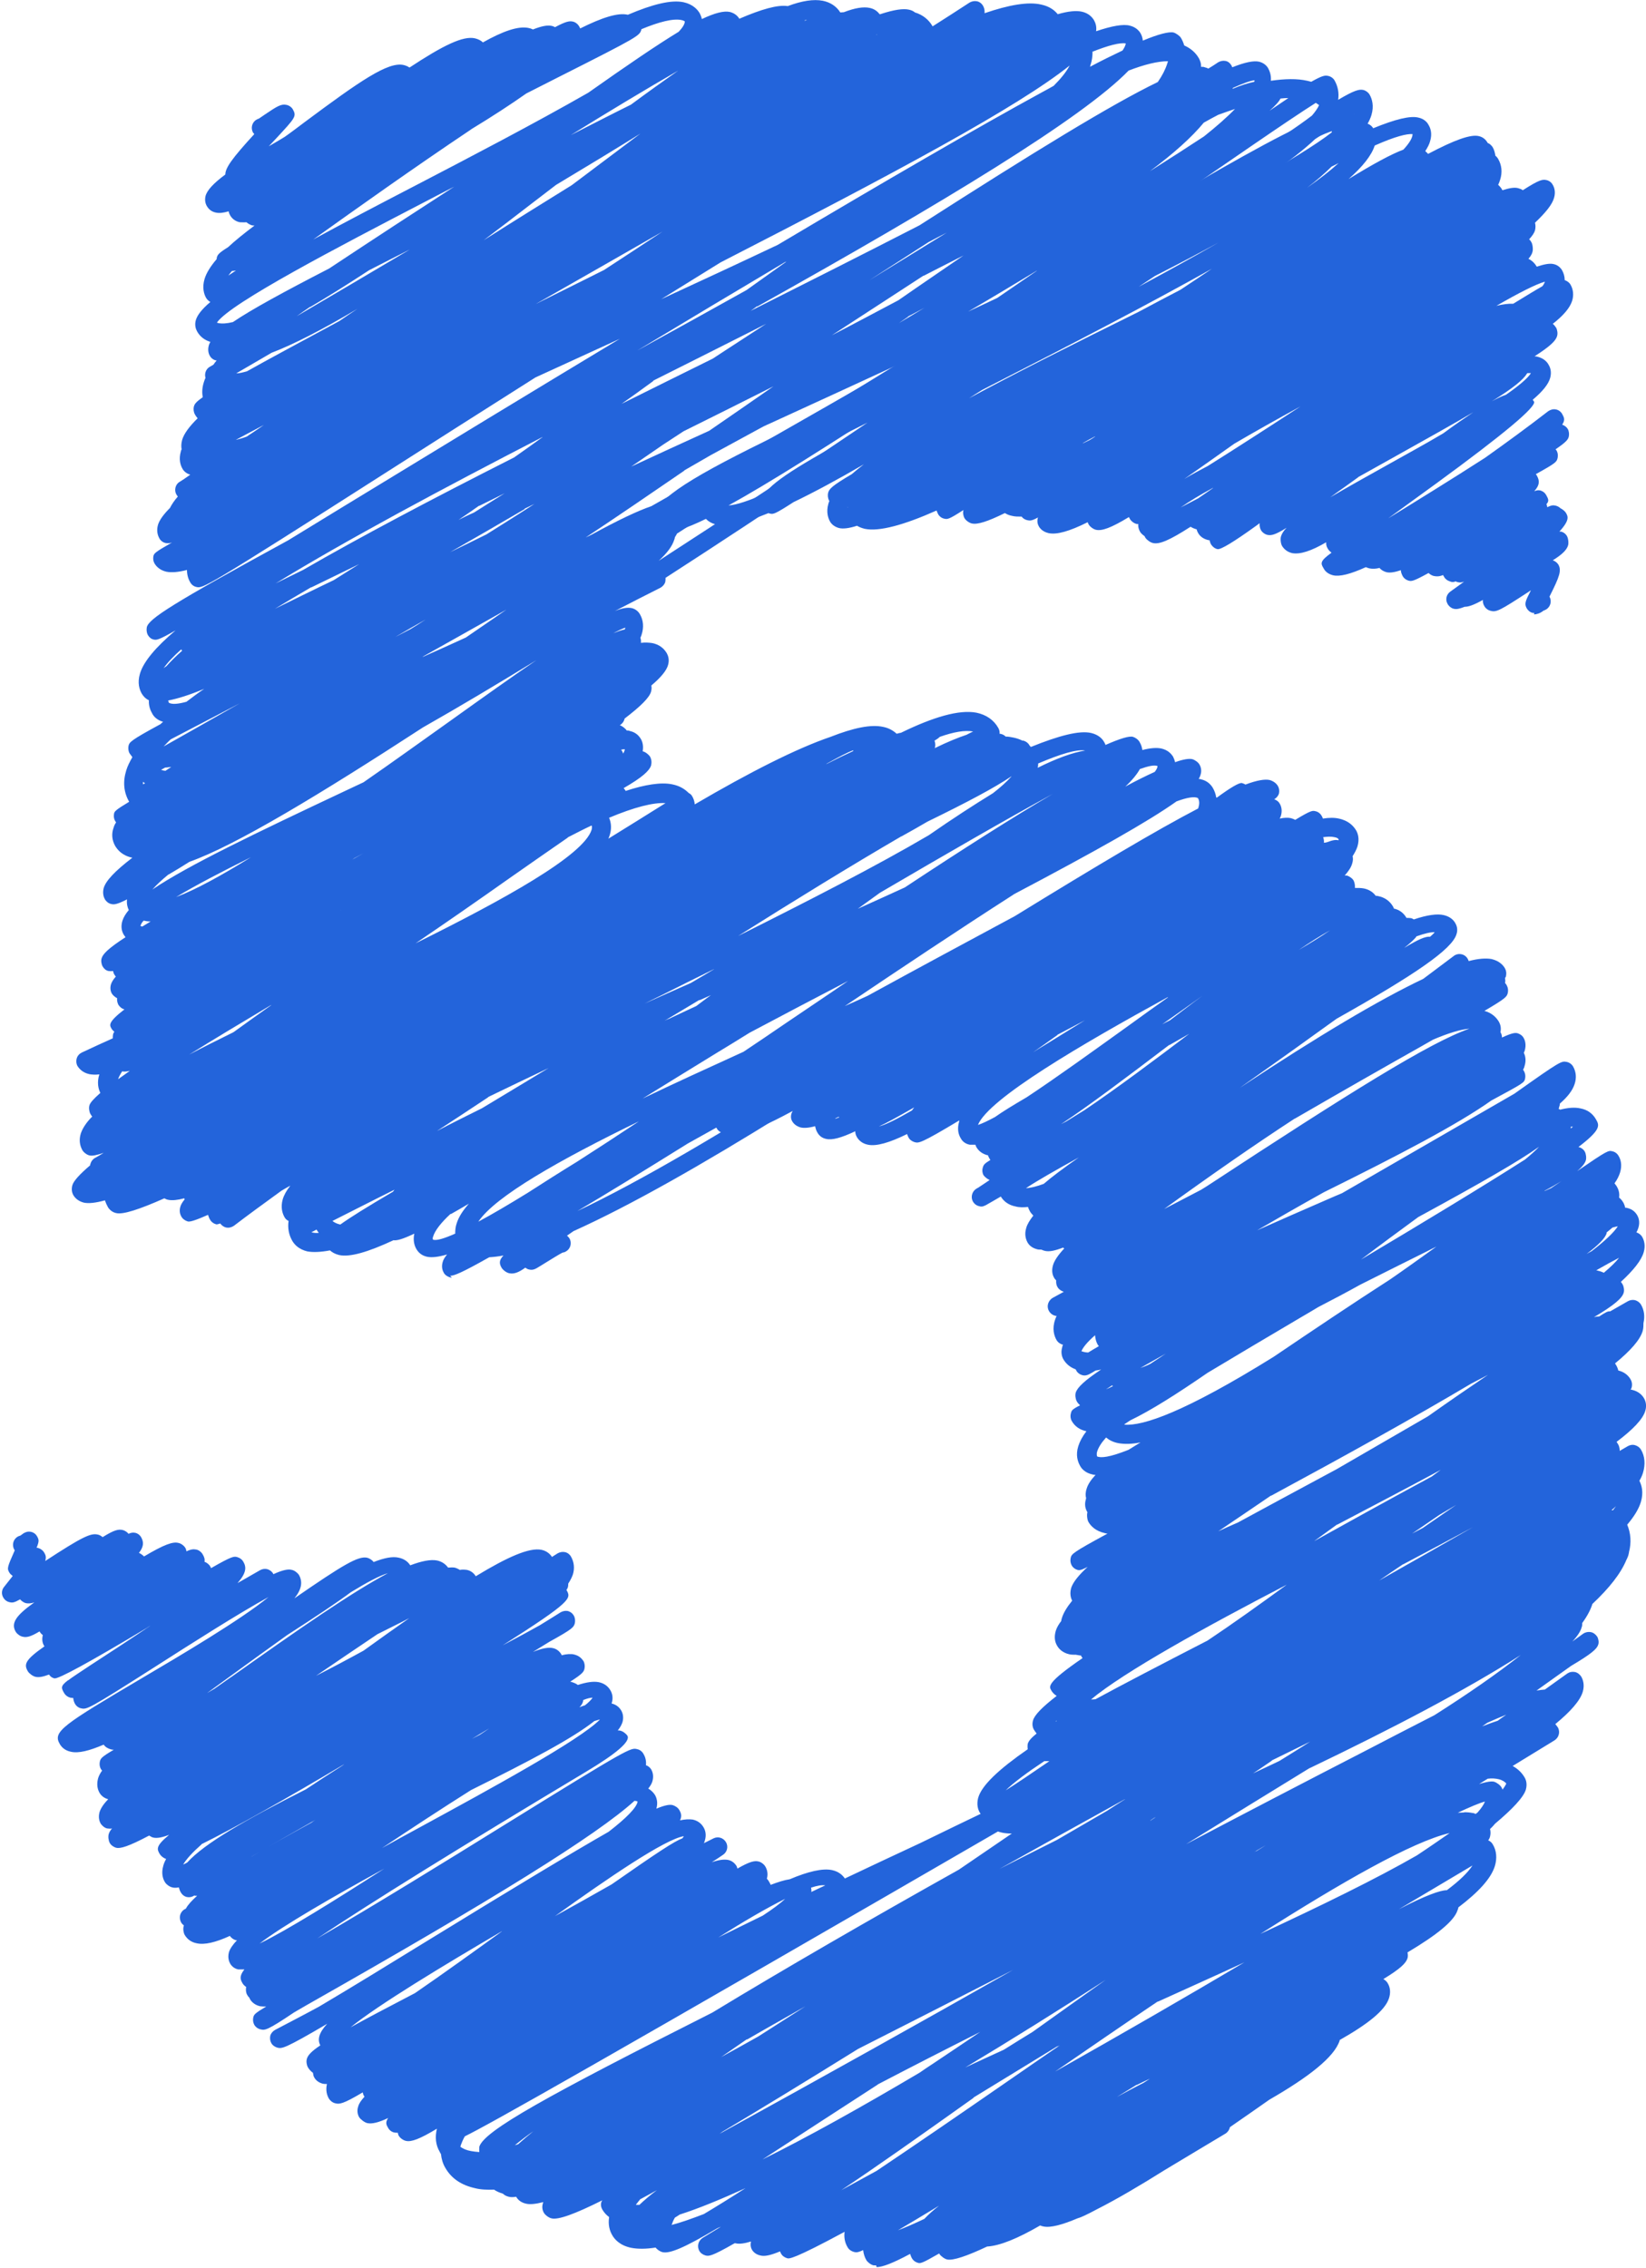
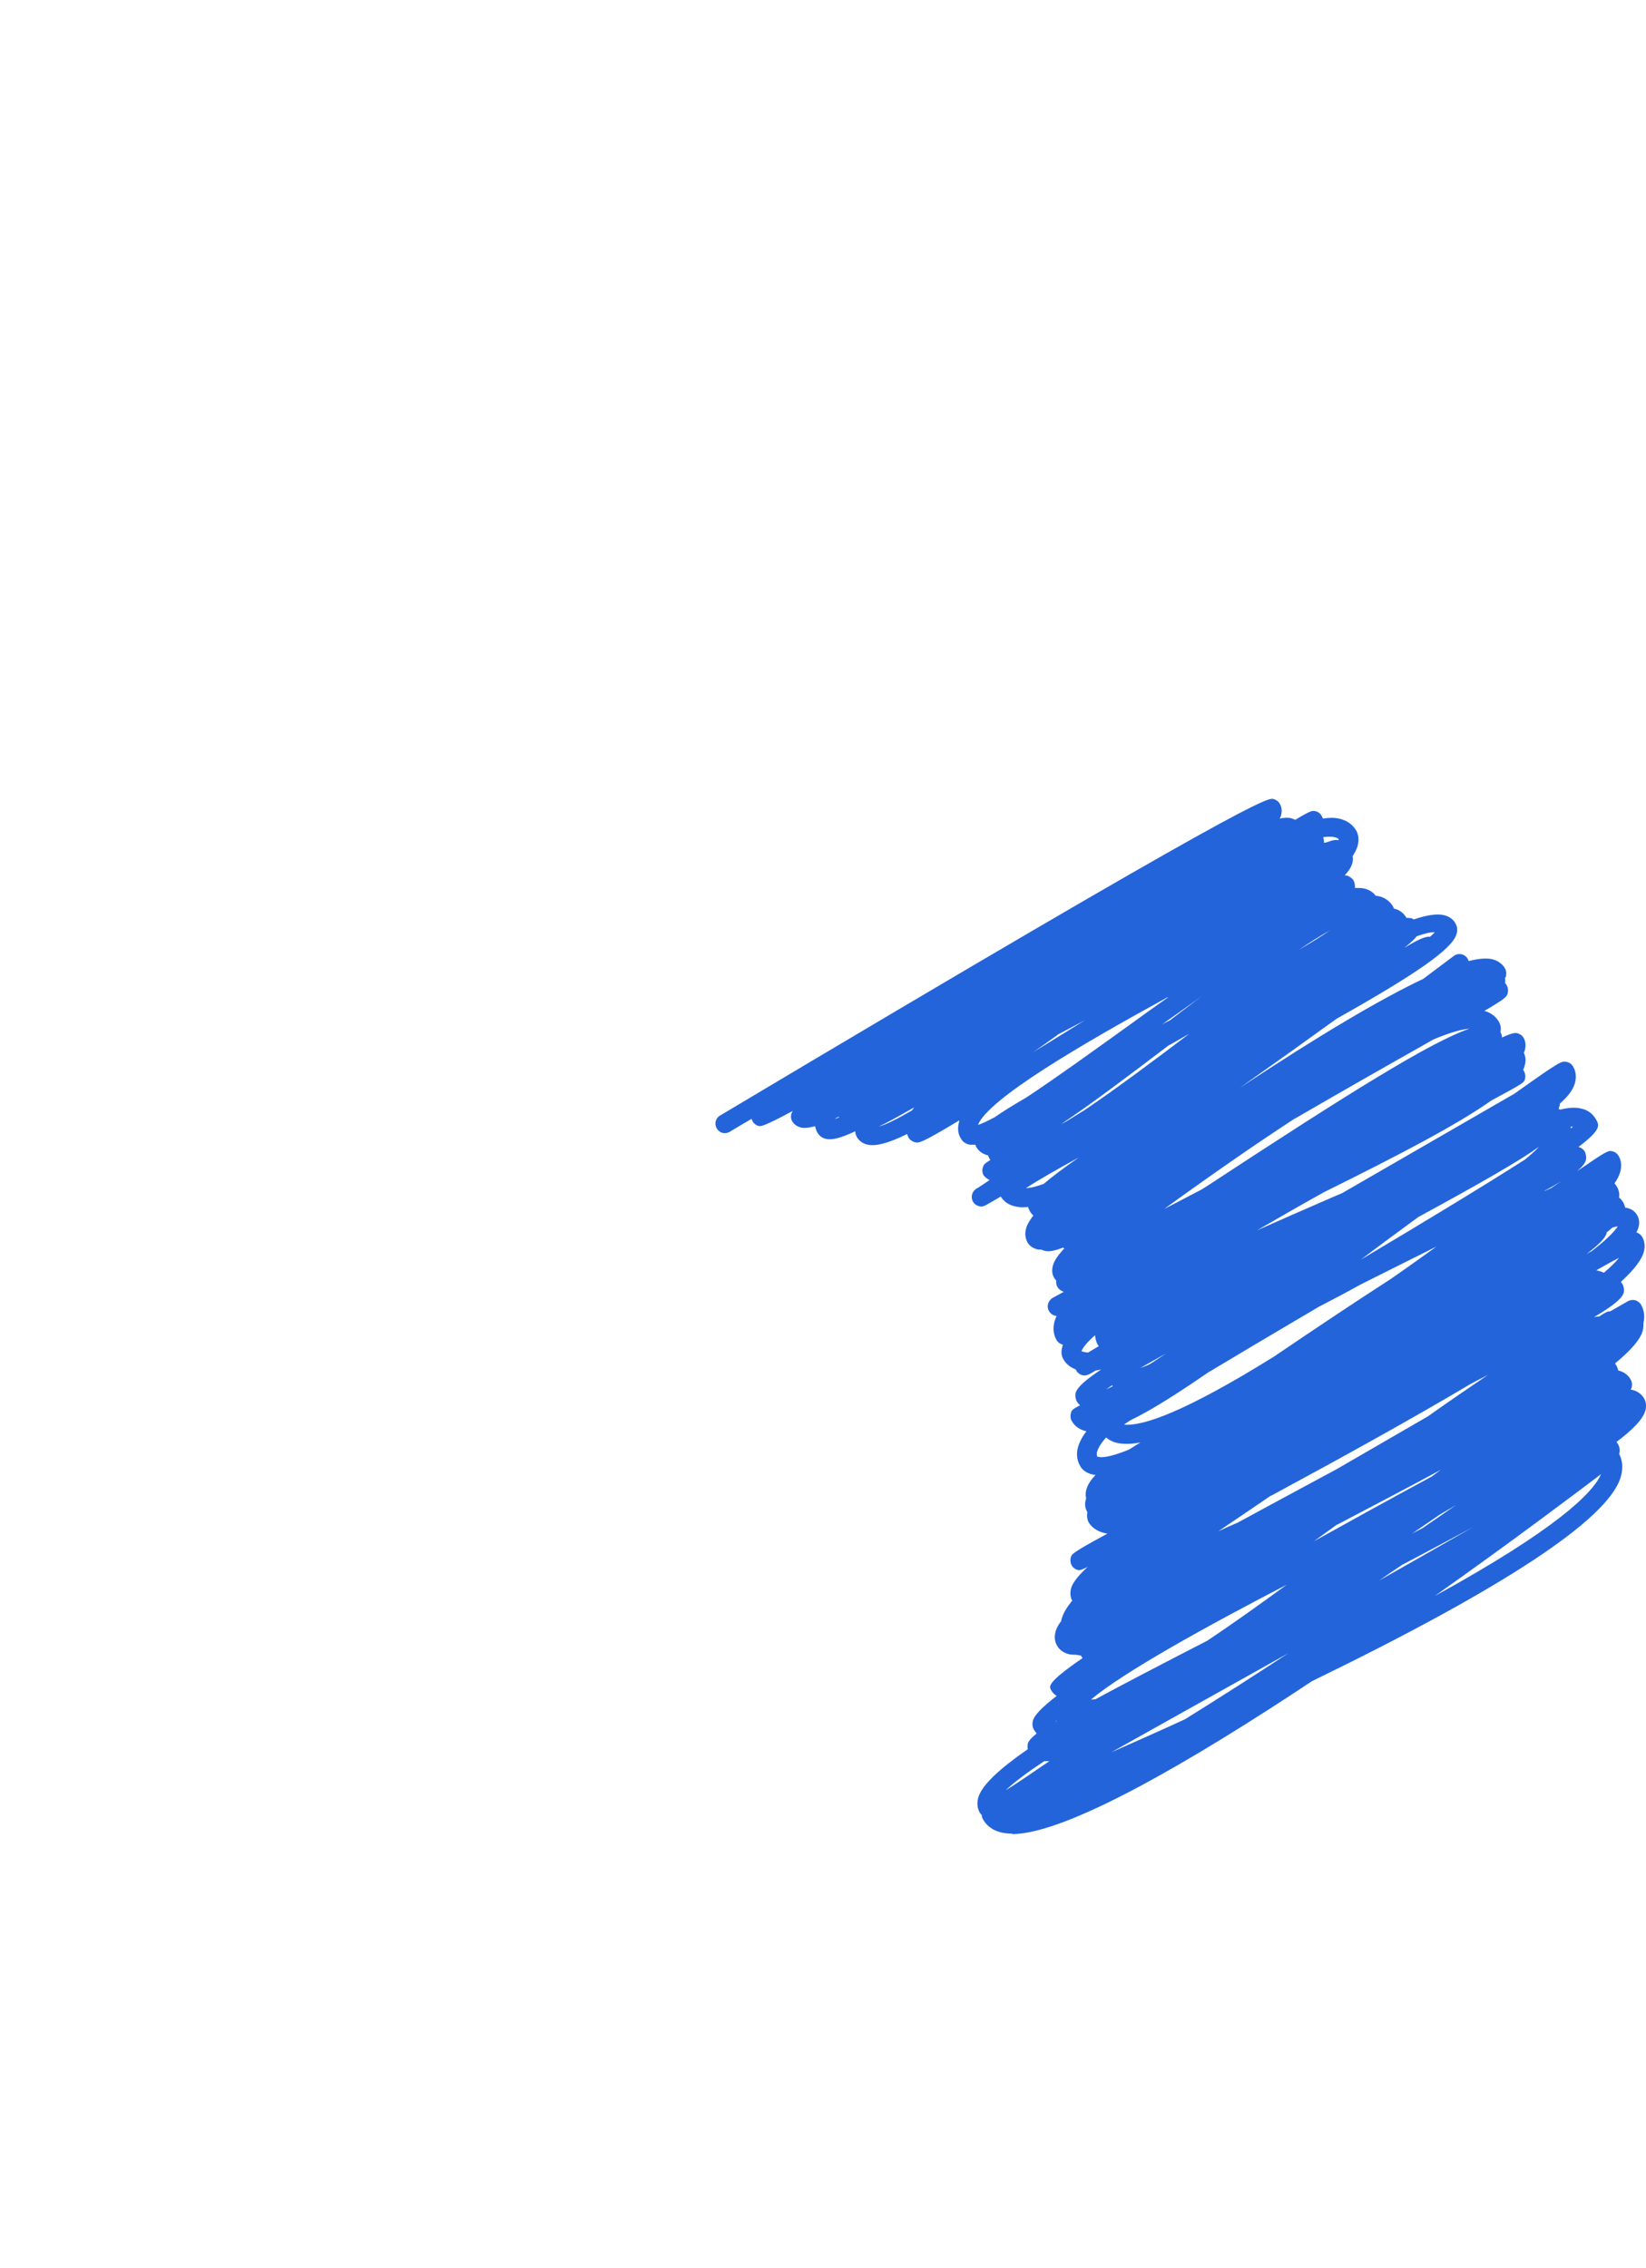
<svg xmlns="http://www.w3.org/2000/svg" data-name="Layer 2" fill="#2364db" height="89.3" preserveAspectRatio="xMidYMid meet" version="1" viewBox="-0.1 -0.0 64.8 89.3" width="64.8" zoomAndPan="magnify">
  <g data-name="Layer 2">
    <g id="change1_1">
-       <path d="m34.39,89.19s-.07,0-.1,0c-.1-.02-.23-.12-.28-.2-.06-.1-.11-.23-.13-.4-.23.11-.29.09-.37.07-.1-.03-.19-.09-.24-.18-.11-.18-.15-.39-.12-.61-2.04,1.1-2.18,1.06-2.26,1.04-.1-.03-.19-.09-.24-.18-.02-.03-.03-.06-.04-.09-.36.15-.61.21-.78.16-.14-.03-.26-.11-.33-.23-.05-.09-.06-.19-.04-.29,0-.01,0-.02.01-.03-.26.08-.47.11-.62.07-.01,0-.02,0-.03,0-.94.54-1.02.51-1.15.48-.1-.03-.19-.09-.24-.18-.1-.18-.04-.4.13-.51l.72-.44c-.05.02-.11.04-.16.07-1.28.76-1.86,1-2.14.93-.09-.02-.21-.1-.27-.18-.38.06-.7.06-.96.01-.44-.09-.66-.33-.76-.52-.08-.14-.16-.38-.11-.69-.11-.08-.2-.18-.27-.3-.08-.15-.06-.27,0-.36-1.08.54-1.74.78-2,.71-.1-.02-.25-.13-.3-.22-.06-.11-.08-.23-.04-.36,0-.02.01-.04.02-.06-.31.08-.54.1-.69.06-.22-.05-.33-.18-.38-.27,0,0,0,0,0,0-.12.02-.22.02-.29,0-.09-.02-.17-.06-.23-.12-.13-.04-.25-.09-.35-.16-.28.01-.53,0-.76-.06-.53-.12-.92-.38-1.16-.8-.1-.17-.15-.35-.17-.54-.02-.03-.04-.06-.05-.09-.16-.27-.19-.58-.11-.91-.68.41-1.01.53-1.22.48-.1-.02-.23-.11-.28-.2-.02-.03-.03-.07-.04-.12-.06,0-.09,0-.14-.01-.1-.02-.19-.09-.24-.18-.07-.12-.12-.21,0-.39-.38.18-.64.24-.82.2-.1-.02-.26-.14-.32-.23-.07-.12-.09-.27-.04-.42.03-.12.12-.25.25-.39,0,0-.01-.02-.02-.03-.03-.04-.04-.09-.05-.14-.79.47-.92.47-1.08.43-.1-.02-.2-.1-.25-.18-.07-.12-.14-.31-.08-.58-.06,0-.12,0-.16-.01-.15-.04-.27-.12-.34-.25-.03-.04-.04-.12-.05-.18-.1-.07-.16-.15-.2-.22-.05-.09-.07-.23-.04-.33.04-.14.17-.29.53-.53-.12-.23-.06-.49.27-.85-1.7,1-1.78.98-1.96.94-.1-.03-.19-.09-.24-.18-.05-.09-.06-.19-.04-.29.03-.1.1-.18.19-.23.57-.3,1.15-.6,1.72-.91,1.17-.69,2.8-1.69,4.31-2.62,3.5-2.15,5.7-3.47,7.1-4.27.7-.54,1.11-.96,1.14-1.19-.03-.02-.07-.02-.12-.03-1.5,1.36-5.51,3.85-12.9,8.04-.17.1-.34.2-.5.29-1.07.72-1.15.71-1.32.67-.1-.02-.2-.09-.25-.18-.05-.09-.06-.19-.04-.29.03-.11.04-.15.51-.43-.09,0-.17,0-.24-.01-.22-.05-.34-.18-.4-.28,0-.02-.02-.03-.02-.05-.04-.04-.07-.08-.09-.12-.05-.08-.06-.21-.04-.31-.06-.04-.11-.09-.14-.14-.08-.14-.15-.27.07-.55-.1,0-.18,0-.24,0-.14-.03-.25-.11-.32-.23-.05-.09-.1-.24-.05-.44.04-.14.15-.3.32-.48-.01,0-.03,0-.04,0-.09-.02-.19-.09-.24-.17-.57.26-1,.36-1.31.29-.21-.04-.37-.16-.47-.33-.05-.09-.07-.24-.04-.34,0-.01,0-.02.01-.03-.04-.03-.08-.07-.11-.12-.05-.09-.06-.19-.04-.29.03-.1.09-.18.18-.23.02,0,.03-.02.05-.03.08-.15.23-.31.44-.5-.02,0-.04,0-.06,0-.02,0-.03,0-.05-.01,0,0,0,0,0,0-.09.06-.19.08-.29.06-.1-.02-.19-.09-.24-.18-.04-.06-.06-.13-.08-.2-.11.02-.19.02-.26,0-.1-.02-.24-.12-.29-.21-.08-.13-.15-.35-.06-.65.02-.08.06-.17.11-.26-.1-.03-.2-.11-.25-.19-.11-.19-.18-.31.37-.76-.29.11-.48.14-.62.11-.05-.01-.11-.04-.17-.08-.83.44-1.14.52-1.3.48-.1-.03-.2-.1-.25-.19-.05-.09-.07-.25-.04-.35.02-.07.06-.14.13-.22-.08.02-.13,0-.19,0-.1-.02-.19-.1-.25-.18-.06-.1-.11-.26-.05-.47.05-.15.16-.32.34-.5-.15-.04-.27-.13-.34-.25-.07-.12-.13-.31-.06-.57.03-.1.08-.2.16-.31-.02-.02-.04-.04-.05-.06-.05-.09-.06-.19-.04-.29.03-.12.04-.17.55-.47-.03,0-.07,0-.1-.01-.12-.03-.23-.09-.3-.19-.56.24-.99.35-1.29.28-.25-.05-.38-.2-.44-.31-.28-.48.11-.74,3.24-2.59,1.46-.86,3.9-2.3,4.98-3.19-1.14.62-3.1,1.87-4.41,2.71-2.71,1.73-2.74,1.72-2.97,1.67-.1-.02-.19-.09-.24-.18-.04-.07-.06-.15-.07-.23-.04,0-.08,0-.12-.01-.1-.03-.18-.09-.23-.17-.12-.21-.16-.28.14-.51h0s.01,0,.01,0c.17-.13.45-.31.87-.59.91-.59,1.7-1.11,2.38-1.57-.06.03-.11.07-.16.1q-3.41,2.04-3.63,1.98c-.09-.02-.16-.07-.21-.15-.24.09-.4.12-.53.09-.1-.02-.24-.12-.3-.21-.16-.27-.14-.44.65-.99,0,0-.01-.02-.02-.03-.07-.12-.08-.26-.05-.39,0,0,0-.02,0-.03-.05-.03-.09-.08-.12-.13,0,0,0,0,0-.01-.35.21-.51.25-.67.21-.1-.02-.21-.1-.27-.19-.2-.34,0-.64.73-1.16,0,0,0,0,0,0-.13.04-.23.05-.33.03-.08-.02-.17-.08-.23-.15-.23.13-.3.14-.42.11-.1-.02-.19-.09-.24-.18-.08-.13-.07-.3.03-.42.11-.14.23-.29.34-.43-.05-.04-.1-.08-.13-.13-.1-.17-.09-.2.21-.88,0,0-.01-.02-.02-.03-.1-.18-.04-.41.14-.51.03-.02.07-.03.1-.04.05-.03.11-.08.11-.08.09-.06.19-.09.3-.07.11.02.2.09.25.18.07.13.09.18-.02.45,0,0,.02,0,.03,0,.11.02.22.1.27.19.05.09.09.16.04.33,1.44-.94,1.79-1.11,2.07-1.04.06.01.13.05.19.1.45-.28.62-.32.79-.28.08.02.18.08.23.15.08-.04.17-.06.26-.04.1.02.19.09.24.18.11.2.09.38-.09.61.07.03.15.09.2.14.81-.48,1.14-.59,1.36-.53.1.02.22.11.27.2.02.03.03.08.04.13.19-.09.28-.09.39-.07.1.02.2.1.25.19.06.1.09.19.07.29.09.03.19.11.23.19.01.02.02.04.03.06.85-.49.91-.47,1.04-.43.1.03.18.09.23.18.12.21.13.43-.23.84l.89-.51c.09-.05.19-.06.28-.04.1.03.18.09.23.17,0,0,.01.02.01.03.37-.17.59-.21.73-.17.1.02.22.11.28.2.15.27.11.56-.18.92,1.94-1.34,2.51-1.67,2.86-1.6.09.02.2.09.26.17.41-.16.74-.23.99-.17.19.04.35.14.45.3.45-.17.8-.24,1.06-.19.22.05.35.17.43.28.1-.01.19-.01.26,0,.07.02.14.05.2.09.11-.02.2-.01.28,0,.15.03.27.12.35.25h0c1.25-.76,2.11-1.14,2.59-1.04.18.04.32.14.41.28.07-.05.15-.09.22-.14.09-.05.19-.07.29-.05.1.02.19.09.24.18.12.21.15.46.07.71-.04.11-.1.23-.18.35,0,.04,0,.09-.01.13-.01.04-.03.08-.06.12.19.33.24.43-2.51,2.18.55-.29,1.07-.57,1.46-.79.28-.17.55-.34.82-.51.09-.05.19-.07.29-.05.1.03.18.09.23.18s.06.2.04.3c-.05.16-.06.21-1,.73-.22.13-.43.27-.65.4.37-.15.62-.19.79-.15.14.03.25.12.32.23,0,.01.02.03.02.05.21-.05.37-.06.49-.03.21.05.31.17.37.26.05.09.06.2.04.3-.03.12-.06.19-.56.51.12.03.22.07.3.13.34-.11.61-.15.82-.11.2.04.36.15.46.32.09.15.11.33.05.51,0,0,0,0,0,.01.21.05.32.18.38.28.05.09.1.24.05.44-.03.1-.09.22-.19.34.04,0,.07,0,.1.01.1.02.23.12.28.2q.19.33-1.65,1.43c-4.94,2.96-8.47,5.15-10.56,6.55,2.13-1.23,5.13-3.08,7.24-4.39,5.07-3.14,5.1-3.13,5.36-3.06.1.02.19.09.24.18.06.1.12.25.1.45.09.03.16.09.21.17.05.09.1.24.05.44-.02.09-.08.2-.17.31.14.08.22.18.27.26.06.11.12.29.05.53.34-.14.52-.17.64-.14.1.03.21.1.26.19.08.13.11.25.03.41.19-.04.36-.05.5-.03.19.04.34.15.43.31.06.1.12.28.05.51-.01.04-.02.07-.04.11.17-.08.29-.15.38-.19.18-.09.39-.02.49.15.1.17.05.39-.12.5-.13.09-.28.19-.44.29.29-.1.5-.12.65-.09.14.03.25.12.32.23.02.03.03.07.04.11.47-.27.67-.32.83-.28.1.02.22.11.27.2.06.1.12.27.06.48.05.05.08.1.1.14.02.04.04.07.05.1.29-.11.54-.19.75-.22.73-.31,1.3-.44,1.67-.36.27.06.42.21.5.33.97-.46,1.97-.93,2.98-1.4,1.76-.86,3.56-1.72,5.37-2.58,4.09-2.37,8.3-4.81,12.26-7.11,1.67-1.04,3.14-1.9,4.38-2.54,2.08-1.21,4.05-2.35,5.83-3.39.09-.05.19-.07.29-.04.1.03.18.09.23.17.16.27.18.59.08.92-.03.1-.08.21-.14.31.09.18.17.45.06.83-.08.27-.26.57-.54.9.14.33.17.7.07,1.08,0,.04-.02.09-.03.14-.02.05-.04.11-.07.16-.22.54-.68,1.12-1.34,1.74-.07.23-.21.49-.4.75,0,.06,0,.12-.03.19-.04.14-.16.33-.36.54.15-.11.29-.21.43-.31.09-.06.2-.08.3-.06.1.02.19.09.25.18.05.09.07.22.04.31-.05.17-.26.36-1.07.84-.36.26-.82.58-1.36.97.12-.02.23-.03.33-.04.31-.22.6-.43.88-.63.09-.06.19-.08.3-.06.1.02.19.09.25.18.07.12.14.33.06.6-.1.34-.47.77-1.08,1.27.04.05.07.09.1.13.1.18.04.4-.13.51l-1.65,1.01c.2.11.36.26.47.45.06.1.11.26.05.48-.09.3-.52.76-1.21,1.34-.06.07-.12.14-.2.21.02.08.03.18,0,.3-.01.05-.04.1-.07.15.08.03.14.09.18.16.15.25.17.55.08.85-.15.49-.65,1.03-1.44,1.63,0,.04-.01.07-.03.11-.13.42-.81.97-1.97,1.66.02.08.02.17,0,.23-.06.19-.26.4-.95.82.07.04.13.09.17.16.11.18.12.39.05.6-.16.48-.83,1.01-1.94,1.64,0,0,0,.01,0,.02-.21.65-1.21,1.43-2.77,2.33-.47.33-1,.7-1.55,1.08-.02.1-.08.19-.17.25-.95.57-1.74,1.04-2.4,1.44-.94.59-1.87,1.14-2.66,1.54-.43.23-.65.33-.77.36-.59.25-1.06.38-1.34.32-.05-.01-.09-.02-.13-.04-.88.51-1.58.8-2.09.83-.78.37-1.34.56-1.57.51-.1-.02-.25-.13-.31-.22,0,0,0-.01,0-.02-.71.41-.75.4-.85.37-.1-.03-.18-.09-.23-.18-.03-.05-.05-.11-.07-.17-.69.37-1.09.52-1.32.52Zm2.48-2.35c-.67.41-1.2.72-1.62.97.29-.11.64-.26,1.04-.45.16-.17.35-.34.58-.52Zm-10.4.47c-.06.1-.1.2-.13.29.38-.1.8-.25,1.27-.43.47-.28,1.02-.62,1.64-1.02-.97.44-1.84.8-2.59,1.04-.06.04-.12.08-.19.12Zm-1.35-.74c-.07.08-.13.16-.19.24.04,0,.09,0,.14,0,.19-.18.42-.38.69-.58-.22.12-.43.24-.64.35Zm13.1-3.97c-2.15,1.53-3.85,2.73-5.2,3.63.46-.25.93-.51,1.39-.76,1.58-1.06,3.4-2.31,5.12-3.5.71-.49,1.4-.97,2.09-1.44-.04.02-.08.04-.12.05-1.13.69-2.24,1.37-3.27,2Zm-3.76-.53c-1.5.97-3.02,1.96-4.54,2.95,1.8-.89,3.91-2.07,6.19-3.42.17-.12.35-.24.52-.35.63-.42,1.25-.84,1.86-1.25-1.37.69-2.74,1.39-4.04,2.07Zm-16.44,2.45c.11.08.25.14.42.17.1.02.21.03.33.04-.01-.08,0-.16,0-.21.19-.63,2.65-1.99,9.17-5.28,2.85-1.73,6.21-3.67,9.71-5.63,1.3-.89,2.58-1.76,3.82-2.6.26-.18.51-.35.76-.53-.24.11-.48.22-.73.34-.15.07-.3.14-.45.21-18.02,10.44-21.93,12.63-22.85,13.08-.07.12-.12.24-.16.35,0,.02-.01.04-.02.07Zm2.95-.66c-.31.21-.58.42-.8.6.04-.01.08-.02.13-.04.19-.17.41-.36.67-.57Zm7.37.07s-.07.05-.11.08c4.16-2.29,8.03-4.45,11.55-6.45-1.97,1.01-4.01,2.05-6.1,3.11-2.06,1.28-3.83,2.36-5.34,3.26Zm16.31-1.85c-.26.16-.52.32-.78.48.34-.18.68-.37,1.04-.55.09-.06.18-.11.26-.17-.17.08-.34.16-.52.25Zm.83-3.28c-1.37.92-2.73,1.86-4.04,2.76,2.66-1.5,5.19-2.96,7.45-4.3-1.06.49-2.2,1-3.41,1.55Zm-2.05-.85c-1.86,1.2-3.73,2.37-5.53,3.45.49-.23,1-.46,1.52-.7.37-.23.75-.47,1.13-.7.99-.71,1.95-1.39,2.88-2.05Zm-14.13,2.34c-.35.24-.68.47-1.01.7.48-.26.96-.53,1.46-.81.61-.39,1.23-.79,1.86-1.19-.79.45-1.56.88-2.3,1.31Zm-9.65-4.25c-2.27,1.33-4.87,2.9-5.95,3.78.61-.34,1.43-.77,2.54-1.35,1.12-.77,2.37-1.67,3.42-2.43Zm-4.62-2.47c-1.97,1.08-3.99,2.24-4.91,2.95,1.06-.51,3.01-1.73,4.91-2.95Zm15.78,1.19c-.74.37-1.65.9-2.63,1.52.57-.28,1.15-.57,1.75-.86.38-.25.68-.47.88-.66Zm26.16-2.59c-1.47.34-4.26,1.94-7.45,3.97,2.37-1.1,4.56-2.17,6.16-3.09.47-.31.9-.61,1.29-.88Zm-30.13.12c-.74.1-3.04,1.68-5.09,3.15.76-.42,1.53-.85,2.23-1.25,1.82-1.27,2.46-1.69,2.78-1.81.03-.03.05-.07.07-.1Zm31.04,1.15c-1.01.6-1.98,1.18-2.91,1.73,1.04-.54,1.63-.75,1.89-.75.48-.36.83-.69,1.02-.99Zm-26.05.88c.01.05.02.11.01.17.18-.09.36-.17.55-.26-.14-.02-.32.01-.56.09Zm12.35-3.48c-1.67.92-3.32,1.84-4.93,2.74.75-.38,1.5-.76,2.26-1.14.67-.39,1.33-.77,1.98-1.15.23-.15.46-.3.7-.45Zm-36.35,1.78c-.34.3-.59.57-.72.79.05-.02.11-.05.16-.08.68-.75,2.29-1.68,4.67-2.88.47-.31.94-.62,1.4-.91.04-.03.08-.05.11-.08-2.32,1.38-4.34,2.52-5.62,3.15Zm2,.46s-.02.01-.03.02c.66-.4,1.45-.84,2.36-1.34.05-.04.11-.08.16-.11-.92.52-1.78,1.01-2.49,1.43Zm39.9-.43c-.15.09-.31.18-.46.27.04-.02.07-.04.11-.05.12-.07.24-.15.35-.22Zm-31.29-2.17c-1.19.75-2.42,1.56-3.5,2.28.48-.27,1-.55,1.55-.85,2.66-1.45,6.21-3.38,7.03-4.21-.07.01-.14.04-.22.06-.87.69-2.51,1.55-4.86,2.72Zm33.02-.87c-1.56.96-3.21,1.97-4.87,3,2.3-1.21,4.66-2.44,7.03-3.66.94-.49,1.87-.97,2.75-1.42,1.34-.85,2.49-1.65,3.4-2.37-2.18,1.39-5.05,2.89-8.3,4.45Zm-6.12,1.96c-.05.04-.11.07-.16.11.01,0,.02,0,.03-.01.06-.04.12-.08.18-.12-.02,0-.04.02-.06.03Zm12.21-.22c.12,0,.22.01.32.03.04,0,.09.02.12.04.03-.02.05-.04.08-.06.14-.16.24-.3.29-.43-.23.06-.6.22-1.07.44.09,0,.17-.01.25-.01Zm1.07-1.21s.08,0,.1.01c.1.03.24.13.29.22.02.03.03.06.04.09.07-.09.12-.17.15-.24-.05-.06-.14-.13-.3-.17-.13-.03-.27-.04-.43-.02l-.34.21c.21-.06.37-.1.48-.1Zm-54.08-.13s0,0,0,0c0,0,0,0,0,0,0,0,0,0,0,0Zm45.43-.69c-.25.17-.49.34-.74.5.35-.16.7-.33,1.04-.49.4-.25.81-.5,1.21-.76-.49.24-1,.49-1.51.74Zm-3.14-.99c-.56.37-1.13.74-1.7,1.11,1.44-.79,2.86-1.56,4.22-2.3-.81.38-1.65.78-2.52,1.19Zm-27.67-.28c-.22.13-.45.27-.68.41.1-.05.21-.11.31-.16.13-.08.25-.17.37-.25Zm39.29-.22c-.07.05-.13.09-.2.14.21-.08.42-.16.61-.22.11-.08.22-.16.34-.24-.23.09-.48.2-.75.32Zm-35.59-.9s0,.04-.01.07c-.02.07-.06.14-.14.22.07-.03.15-.06.22-.08.14-.11.24-.21.3-.3-.09,0-.21.03-.36.09Zm-11.66-2.55c-.69.49-1.37.99-1.94,1.4-.44.32-.84.61-1.21.88.1-.06.19-.11.29-.17.25-.17.49-.35.73-.51,2.58-1.83,4.65-3.27,6.1-4.04-.32.09-.84.37-1.46.75-.51.38-1.3.91-2.51,1.69Zm3.56-.04c-.79.53-1.63,1.1-2.42,1.64.61-.31,1.25-.65,1.87-.99.64-.46,1.24-.89,1.8-1.28-.36.19-.78.39-1.25.63Zm40.9-1.35c-.22.12-.44.24-.66.36.17-.09.35-.18.52-.27.05-.03.09-.07.14-.1Zm7.69-3.53s.03,0,.05,0c.04-.05.08-.11.12-.16-.05.05-.11.1-.17.15Z" />
      <path d="m39.74,72.19c-.13,0-.25-.01-.36-.03-.45-.09-.67-.33-.78-.53-.03-.05-.05-.11-.05-.17-.03-.03-.06-.06-.08-.1-.07-.12-.13-.32-.06-.58.14-.49.81-1.12,1.95-1.91-.01-.07-.01-.15,0-.21.03-.11.13-.23.35-.41-.04-.05-.07-.09-.1-.14-.07-.11-.08-.25-.04-.38.06-.21.36-.52.93-.96-.1-.06-.17-.14-.21-.21-.1-.17-.18-.31,1.23-1.28-.02-.02-.04-.05-.05-.07,0,0-.01-.02-.01-.03-.05,0-.09-.01-.14-.02-.02,0-.03,0-.05-.01-.1,0-.2,0-.28-.02-.26-.06-.4-.21-.47-.33-.11-.18-.12-.39-.05-.61.04-.12.11-.24.21-.37,0-.03.01-.07.02-.1.06-.21.2-.44.41-.7-.06-.11-.1-.28-.04-.5.07-.22.29-.5.65-.83-.02.01-.04.02-.06.03,0,0,0,0,0,0h0c-.24.12-.28.1-.34.09-.1-.03-.18-.09-.23-.18-.05-.09-.06-.19-.04-.29.04-.16.05-.2,1.45-.96-.04,0-.07-.01-.11-.02-.36-.08-.55-.28-.64-.44-.05-.09-.07-.28-.04-.38h0s-.01-.02-.01-.02c-.06-.1-.12-.27-.05-.49,0-.01,0-.03.01-.04-.03-.1-.03-.23.02-.38.05-.17.17-.35.35-.54-.05,0-.09-.01-.13-.02-.27-.06-.42-.22-.48-.34-.09-.16-.18-.42-.07-.77.06-.19.16-.38.32-.59-.25-.05-.46-.19-.58-.41-.05-.09-.06-.2-.03-.3.03-.11.04-.15.36-.31-.05-.05-.1-.1-.13-.16-.05-.09-.07-.24-.04-.34.06-.2.35-.48,1-.91-.08.02-.15.03-.22.04-.08.05-.16.1-.24.14-.09.05-.19.07-.29.04-.1-.03-.18-.09-.23-.18,0-.02-.02-.04-.03-.05-.25-.09-.39-.25-.47-.38-.06-.1-.12-.27-.05-.5,0-.03.02-.06.03-.09,0,0-.02,0-.02,0-.1-.03-.18-.09-.23-.17-.1-.17-.19-.45-.06-.82.02-.05.03-.09.06-.14-.03,0-.05,0-.07-.01-.15-.04-.26-.17-.28-.32-.02-.15.06-.3.19-.38.15-.08.29-.16.44-.24-.1-.03-.2-.1-.25-.19-.04-.06-.06-.17-.05-.26-.03-.03-.06-.06-.08-.1-.06-.1-.11-.26-.05-.48.05-.19.2-.41.45-.68-.02,0-.03-.02-.05-.03-.31.12-.54.17-.71.13-.05-.01-.1-.03-.14-.05-.07,0-.14,0-.19-.02-.15-.04-.28-.13-.35-.25-.07-.12-.14-.32-.06-.58.04-.15.14-.31.28-.49-.06-.06-.11-.12-.14-.18-.03-.05-.05-.1-.07-.16-.18.02-.35.02-.49-.02-.26-.05-.46-.19-.58-.39-.2.12-.4.23-.59.34h0c-.14.07-.19.06-.26.04-.15-.03-.27-.16-.29-.31-.02-.15.05-.3.18-.38.02-.01.05-.03.07-.04.08-.05.24-.16.45-.3-.09-.04-.19-.12-.24-.19-.05-.09-.06-.2-.03-.3.03-.1.05-.15.3-.3-.02-.02-.03-.05-.05-.08-.02-.03-.03-.06-.04-.1-.21-.05-.37-.16-.47-.34-.01-.02-.02-.05-.03-.08-.08,0-.16,0-.22,0-.16-.03-.29-.12-.36-.26-.08-.13-.15-.35-.06-.65,0-.02,0-.03.01-.05-1.53.92-1.6.9-1.76.86-.1-.03-.19-.09-.24-.18-.02-.04-.04-.08-.06-.14-.69.34-1.21.49-1.54.42-.25-.05-.38-.2-.44-.31-.04-.07-.06-.14-.06-.22-.55.26-.92.36-1.15.3-.15-.03-.27-.12-.34-.25-.04-.06-.07-.15-.09-.25-.25.07-.44.08-.57.05-.14-.04-.26-.12-.33-.24-.08-.13-.06-.29.02-.41-1.19.64-1.27.61-1.35.59-.1-.03-.18-.09-.23-.18-.02-.03-.03-.06-.04-.1-.29.17-.58.34-.86.51-.18.11-.41.05-.51-.13-.11-.18-.05-.41.13-.51,21.16-12.62,21.58-12.52,21.79-12.46.1.03.19.09.24.18.06.1.11.26.05.47-.01.04-.03.08-.05.12.18-.04.32-.04.43-.02.07.02.13.04.18.07.63-.38.68-.37.8-.34.1.02.19.09.24.18.02.03.04.07.05.11.24-.04.46-.04.63,0,.38.08.57.29.67.45.08.13.15.35.06.65-.04.12-.1.24-.19.38.02.08.02.18-.02.3-.04.14-.14.29-.29.46.03,0,.06,0,.08,0,.1.03.22.11.27.2.04.08.06.19.05.29.13,0,.25,0,.35.02.2.04.36.14.47.29.03,0,.06,0,.09.01.26.05.46.19.59.41.01.02.03.05.03.08.22.05.38.17.49.35,0,0,0,.01.01.02.07,0,.13,0,.18.01.03,0,.07.03.11.05.53-.18.92-.23,1.18-.17.26.06.4.21.46.33.07.12.09.27.04.42-.17.59-1.61,1.58-4.72,3.33-.26.19-.52.37-.78.56-1.05.76-2.07,1.48-3.03,2.16,3.1-2.05,5.51-3.48,7.22-4.29.41-.31.81-.61,1.2-.9.09-.07.2-.09.3-.07.11.02.2.09.25.18.02.03.03.06.04.09.38-.1.68-.12.9-.08.3.07.46.24.53.37.05.09.06.19.04.29,0,.03-.02.06-.04.09.01.06.02.13,0,.19.03.03.05.06.07.1.05.09.06.19.04.29-.04.15-.05.2-.92.71.32.09.48.28.57.43.05.09.1.23.06.41.04.06.06.13.06.21.41-.19.52-.19.61-.17.1.03.19.09.24.18.06.1.11.27.05.49-.01.03-.02.07-.04.1.06.12.1.3.03.52-.01.05-.03.1-.06.15.02.02.03.04.04.06.05.09.06.19.04.29-.04.16-.05.17-1.33.86-1.34.95-3.62,2.14-6.59,3.61-.97.54-1.84,1.04-2.63,1.5.88-.39,1.83-.81,2.87-1.26.15-.07.31-.13.47-.2l6.79-3.92c1.83-1.3,1.85-1.29,2.06-1.25.1.02.2.09.25.18.12.21.14.45.06.69-.08.25-.27.5-.58.77,0,.04-.01.09-.03.14,0,.02-.01.04-.02.07.02,0,.04.02.06.03.31-.08.58-.1.8-.05.27.05.48.2.61.43.13.23.23.39-.69,1.09,0,0,0,0,0,0,.1.02.2.09.25.18.05.09.07.25.04.35-.04.12-.14.25-.34.42,1.21-.83,1.23-.82,1.39-.78.1.02.19.09.24.18.08.13.15.35.06.65-.04.13-.11.28-.22.43.04.05.08.1.1.14.05.09.11.24.08.42.09.07.14.15.18.22.03.06.05.12.06.18.03,0,.06,0,.08.01.22.05.33.18.39.28.06.1.12.27.05.5-.02.06-.04.12-.08.18.09.03.18.09.23.18.07.12.14.33.06.6-.09.32-.4.71-.9,1.17.03.03.05.07.07.1.05.09.07.24.04.33-.06.21-.36.48-1.17.96.07-.02.14-.03.21-.03.08-.05.15-.1.23-.14.06-.04.14-.07.2-.06l.7-.4c.09-.05.19-.06.28-.04.1.03.18.09.23.17.13.22.16.47.1.73,0,.09,0,.2-.03.31-.1.35-.48.78-1.09,1.28.02.02.03.05.05.08.03.05.06.12.08.2.22.05.39.18.49.36.05.09.06.19.04.29-.01.04-.02.07-.05.1.02,0,.04,0,.06.01.26.06.4.21.47.33.06.1.12.28.05.5-.09.32-.48.73-1.13,1.22.03.04.05.07.07.11.05.09.07.23.04.33,0,0,0,.02-.01.03.11.2.19.53.05.96-.55,1.66-4.63,4.34-12.14,7.99-4.77,3.17-9.67,6.02-11.8,6.02Zm1.27-2.85c-.68.45-1.2.84-1.52,1.15.43-.27,1.02-.67,1.72-1.15-.07,0-.13,0-.19,0Zm9.61-4.25c-.49.27-1,.56-1.52.85-1.84,1.03-3.78,2.11-5.45,3.05,1.02-.45,1.99-.88,2.9-1.3,1.32-.82,2.71-1.71,4.07-2.6Zm-9.17,2.68s.02,0,.03,0c0,0,0,0,.01,0,0,0,0-.02,0-.03-.01.01-.03.03-.04.04Zm1.39-.86c.06,0,.12,0,.19-.01,1.03-.56,2.45-1.3,4.41-2.31.99-.66,2.05-1.42,3.12-2.2-3.2,1.66-6.42,3.44-7.72,4.53Zm20.09-8.87c-.86.65-3.41,2.58-6.55,4.8,4.79-2.63,6.23-4.06,6.55-4.8Zm-7.8,3.55c-.32.21-.63.43-.94.64,1.29-.73,2.54-1.44,3.69-2.1-.85.46-1.76.94-2.74,1.46Zm-2.59-1.57c-.3.22-.61.44-.91.66,1.4-.78,2.94-1.63,4.64-2.55.12-.09.24-.18.35-.26-1.26.68-2.63,1.4-4.08,2.16Zm4.03-.38c-.36.25-.72.49-1.08.74.14-.07.28-.15.42-.22.45-.31.9-.62,1.32-.91-.22.13-.44.26-.66.39Zm-6.63-.76c-.76.52-1.46.99-2.08,1.41.25-.12.51-.23.78-.35,1.01-.55,2.16-1.17,3.46-1.87.14-.07.27-.15.41-.22l3.61-2.09c.86-.61,1.65-1.15,2.36-1.63-.21.11-.44.23-.67.35-2.29,1.36-5,2.86-7.87,4.41Zm-6.49-2.29c-.19.21-.31.4-.36.57-.03.11,0,.16,0,.18.14.07.49.04,1.24-.26.15-.09.3-.19.47-.29-.35.07-.64.07-.87.03-.21-.04-.36-.12-.48-.22Zm.72-.5c.72.06,2.35-.48,5.87-2.67,1.58-1.07,3.13-2.11,4.59-3.05.58-.4,1.18-.83,1.82-1.29-.12.06-.25.12-.38.19-.82.41-1.71.85-2.62,1.31-.52.29-1.07.58-1.65.88-.23.14-.47.28-.71.42-1.26.74-2.53,1.5-3.65,2.17-1.22.84-2.23,1.48-3.04,1.87-.09.06-.17.11-.24.16Zm-.5-1.54c-.08.05-.16.11-.23.15.08-.03.18-.08.28-.13-.02,0-.03-.02-.05-.03Zm2.22-1.31c-.39.22-.76.43-1.1.62.12-.04.25-.09.39-.16.23-.15.46-.3.71-.47Zm-3.41-.04s.05.02.1.03c.05.01.1.02.16.02.11-.07.25-.15.42-.25-.01-.02-.03-.03-.04-.05-.07-.12-.1-.25-.11-.38-.33.29-.49.5-.54.64Zm20.27-3.18s.04,0,.06.01c.09.02.17.05.23.08.26-.22.47-.42.6-.59-.23.12-.51.27-.84.46-.02.01-.04.03-.06.04Zm-7.02-2.1c-.75.55-1.51,1.11-2.25,1.67,2.32-1.38,4.77-2.86,6.46-3.94.23-.19.41-.35.55-.5-.8.57-2.28,1.42-4.76,2.77Zm7.42.61s0,.01,0,.02c-.05.19-.31.46-.79.82.07-.04.14-.08.2-.11.52-.4.88-.74,1.03-.98-.06.01-.13.03-.21.05-.07.06-.15.13-.24.2Zm-12.28-4.49c-1.61,1.05-3.36,2.27-5.14,3.56.44-.23.93-.48,1.46-.76.08-.05.16-.1.24-.15,5.58-3.66,8.78-5.66,10.32-6.19-.36.03-.84.18-1.43.43-.16.09-.32.18-.49.28-1.19.67-3.02,1.71-4.95,2.83Zm10.81,3.16h0c.1-.04.19-.07.28-.1,0,0,0,0,.01,0-.09.03-.19.07-.29.11Zm-.97-.31s-.01,0-.02.01c.09-.04.18-.08.27-.12.12-.08.25-.17.37-.25,0,0,.02-.01.03-.02-.18.11-.4.24-.65.37Zm-18.34-1.32c-.91.5-1.66.93-2.08,1.21.19-.01.43-.07.7-.17.3-.26.75-.6,1.38-1.04Zm19.37-1.21s0,.04,0,.07c.03-.02.06-.05.08-.07-.03,0-.06,0-.09,0Zm-25.85-.76c-.7.4-1.12.63-1.39.75.28-.07.73-.3,1.3-.63.03-.04.06-.08.09-.12Zm9.98-4.34c-3.36,1.84-7.05,3.99-7.47,5.03.16-.05.39-.16.67-.31.31-.22.72-.47,1.25-.78,1.18-.78,2.66-1.85,3.97-2.79.55-.4,1.08-.78,1.59-1.14Zm.06,1.88c-1.71,1.3-3.13,2.37-4.26,3.12.07-.04.14-.07.21-.11.23-.14.47-.29.71-.44,1.29-.87,2.77-1.98,4.13-3.01-.26.15-.53.3-.79.45Zm-13.14,2.89s0,.01-.01.02c.05-.02.1-.04.16-.06,0,0-.01-.01-.02-.02-.05.02-.09.04-.13.06Zm8.74-3.28c-.33.24-.65.46-.96.68.15-.1.31-.19.47-.29.55-.34,1.07-.66,1.57-.97-.36.19-.72.38-1.08.57Zm5.7-1.54c-.55.39-1.08.77-1.58,1.12.1-.05.2-.11.31-.16.44-.33.86-.66,1.27-.96Zm5.03-2.58c-.38.21-.79.47-1.23.77.46-.27.88-.53,1.23-.77Zm3.4.25c-.1.12-.26.27-.48.44.53-.32.83-.46,1.02-.44.07-.06.14-.12.18-.18-.15,0-.37.04-.73.17Zm-3.67-3.92c.02.06.04.14.03.22.04,0,.08-.01.12-.02.23-.09.35-.1.44-.08,0,0,0,0,.02,0,0-.01,0-.02,0-.03-.01-.02-.04-.07-.17-.09-.12-.03-.27-.02-.44,0Z" />
-       <path d="m60.3,24.13s-.04,0-.06,0c-.1-.02-.18-.09-.23-.17-.11-.19-.06-.29.16-.72,0,0,0,0,0,0-.04.03-.08.05-.12.08-1.09.71-1.24.79-1.46.73-.1-.02-.2-.09-.25-.18-.05-.08-.07-.16-.06-.25-.38.21-.57.27-.72.27h0c-.28.11-.35.09-.42.08-.1-.02-.2-.1-.25-.19-.1-.17-.05-.38.11-.49.18-.13.36-.26.54-.39-.11.04-.18.04-.25.02-.03,0-.05-.02-.08-.03-.11.04-.16.03-.23,0-.1-.03-.18-.09-.23-.18-.01-.02-.02-.04-.04-.07-.14.06-.25.06-.35.04-.07-.01-.16-.06-.22-.12-.62.34-.67.33-.79.3-.1-.03-.18-.09-.23-.18-.04-.08-.07-.15-.07-.23-.24.08-.42.11-.56.08-.11-.03-.21-.08-.28-.17-.15.04-.28.04-.39.02-.05-.01-.1-.03-.15-.05-.62.28-1.03.38-1.29.32-.16-.04-.3-.13-.37-.27-.12-.2-.16-.28.31-.62-.08-.06-.13-.12-.16-.18-.04-.07-.06-.15-.05-.23-.6.35-1.02.48-1.33.43-.18-.04-.32-.14-.41-.29-.05-.09-.07-.27-.04-.37.03-.1.1-.22.22-.34-.45.28-.6.31-.75.28-.1-.02-.21-.1-.26-.19-.04-.07-.06-.18-.05-.27l-.15.11q-1.32.95-1.51.91c-.1-.02-.19-.09-.25-.18-.03-.05-.05-.11-.06-.17-.02,0-.05,0-.07-.01-.16-.04-.3-.13-.38-.27-.02-.04-.05-.09-.06-.15-.09-.02-.17-.06-.24-.1-.84.54-1.23.7-1.48.64-.1-.02-.24-.12-.3-.21-.01-.02-.02-.04-.03-.06-.07-.05-.14-.11-.17-.16-.06-.1-.09-.21-.08-.32-.02,0-.04,0-.06,0-.1-.02-.22-.11-.27-.2-.01-.02-.02-.05-.04-.07-.71.43-1.06.55-1.29.5-.1-.02-.24-.12-.29-.21-.02-.03-.03-.06-.04-.09-.72.36-1.22.5-1.54.43-.22-.05-.34-.18-.39-.28-.05-.09-.06-.19-.04-.29,0-.02.01-.04.02-.05-.27.15-.33.13-.43.11-.09-.02-.17-.07-.22-.14-.14,0-.27,0-.38-.03-.11-.02-.2-.06-.28-.11-.69.34-1.08.46-1.3.41-.1-.02-.24-.12-.29-.21-.05-.09-.07-.22-.04-.32,0,0,0,0,0,0-.59.38-.63.37-.76.34-.1-.02-.19-.09-.24-.18-.02-.04-.04-.09-.06-.14-1.28.57-2.26.84-2.83.72-.12-.03-.22-.07-.3-.12-.31.1-.55.13-.71.09-.15-.04-.28-.13-.35-.25-.08-.14-.16-.38-.07-.7.01-.04.02-.07.04-.11,0,0,0-.01-.01-.02-.05-.09-.06-.21-.04-.3.04-.16.15-.28.93-.74.15-.13.31-.26.48-.39-1.03.6-1.96,1.1-2.77,1.49-.76.49-.8.48-.93.45-.02,0-.03,0-.05-.02-.93.38-1.64.54-2.06.45-.19-.04-.32-.13-.41-.22-.8.39-1.32.55-1.6.48-.15-.04-.27-.12-.34-.25-.08-.14-.1-.31-.04-.48.22-.7,1.88-1.66,5.61-3.44,1.08-.66,2.23-1.37,3.38-2.08,10.61-6.55,16.02-9.78,17.6-10.16.32-.09.56-.12.73-.08.21.05.33.18.38.27.03.05.05.11.06.17.1-.02.16-.02.23,0,.1.02.21.1.26.19,0,0,0,0,0,0,.88-.36,1.46-.5,1.78-.42.23.05.35.19.4.29.08.13.15.35.06.64-.03.12-.1.25-.19.39.04.04.08.07.11.11,1.04-.55,1.68-.78,2-.7.14.03.26.12.33.24,0,0,.01.02.02.03.08.03.14.09.19.16.05.08.09.2.11.34.05.04.09.09.11.13.14.24.17.52.08.81-.02.07-.05.14-.08.21.06.05.11.11.14.16,0,.02.02.03.03.05.28-.09.48-.12.62-.08.07.02.13.04.18.08.67-.43.78-.43.93-.4.1.02.2.09.25.19.06.1.12.28.05.51-.07.26-.33.58-.75.98.02.08.03.18,0,.3-.03.1-.1.21-.23.35.04.04.07.08.09.12.05.09.07.28.04.38-.02.08-.07.17-.16.27.17.08.27.21.33.31,0,0,0,0,0,0,.3-.1.52-.14.67-.1.14.03.25.12.32.23.07.12.11.26.11.4.09.03.18.09.23.18.11.19.13.42.06.64-.09.28-.35.58-.76.9.05.04.09.09.13.15.05.09.07.23.04.33-.05.18-.25.39-.89.8.03,0,.07,0,.1.01.26.06.4.21.46.33.06.1.12.27.06.5-.07.26-.3.54-.69.87.02.02.03.05.05.07q.17.29-3.84,3.22l-1.9,1.38c1.04-.64,2.55-1.57,3.82-2.39.83-.59,1.68-1.21,2.48-1.83.09-.06.19-.09.3-.07.11.02.2.09.25.18.07.13.13.23,0,.42.09.03.17.09.22.17.05.09.06.2.04.3-.03.1-.05.18-.52.5.01.02.03.03.04.05.05.09.06.19.04.29-.04.16-.05.19-.86.64.02.02.04.04.05.07.11.2.1.37-.11.6.13-.05.17-.04.24-.03.1.03.18.09.23.18.08.15.13.23.01.36.02.04.03.08.03.12.19-.09.24-.08.34-.06.07.02.13.05.18.1.08.04.16.1.21.17.09.15.17.29-.25.75.02,0,.04,0,.06,0,.1.02.19.09.24.18.05.09.07.27.04.37-.06.18-.23.35-.6.58.09.03.17.09.22.17.13.23.05.47-.35,1.26.1.18.04.41-.14.51-.03.02-.06.03-.09.04-.02.02-.05.03-.07.05-.07.05-.2.1-.31.1Zm-27.06-4.16s0,0,0,0c0,0,0,0,0,0,.02,0,.03,0,.05,0,0-.01-.03,0-.04,0Zm14.41-.76c-.5.27-.93.53-1.27.77.21-.11.44-.23.69-.36.19-.13.38-.26.58-.4Zm-11.88-3.79c-3.27,2.13-5.61,3.61-7.19,4.48.32-.02.81-.19,1.43-.46.33-.52,1.65-1.32,4.47-2.81,1.15-.75,2.24-1.46,3.29-2.13-.4.18-.81.37-1.22.56-.26.12-.52.24-.79.36Zm17.6,3.37c-.18.13-.35.25-.5.36-.22.15-.42.3-.6.43.61-.36,1.38-.79,2.33-1.32.62-.35,1.38-.76,2.12-1.2.43-.32.83-.59,1.18-.83-.78.46-1.82,1.04-3.18,1.8-.43.24-.9.5-1.36.76Zm-4.88-1.32c-.76.54-1.41,1-1.97,1.39.28-.17.6-.34.94-.52,1.1-.69,2.4-1.53,3.64-2.34-.9.49-1.79.99-2.61,1.47Zm-5.48-.29c-.17.09-.33.18-.49.27,0,0,.01,0,.02,0,.08-.04.17-.08.25-.12.07-.04.15-.09.22-.14Zm17.01-2.48c-.15.25-.55.58-1.39,1.1.2-.11.39-.2.56-.26.5-.35.86-.65.98-.85-.04,0-.09,0-.14,0Zm-21.45.65c-.18.11-.35.22-.52.33,1.85-1,4.1-2.13,6.67-3.4.54-.29,1.09-.58,1.63-.86.02-.01.03-.02.05-.03.42-.28.83-.55,1.21-.81-2.41,1.35-5.38,2.9-8.73,4.61-.1.05-.21.11-.31.16Zm22.15-4.26c-.36.1-1.04.45-1.91.95.25-.06.47-.09.66-.08.51-.31.88-.54,1.15-.69.05-.06.08-.12.1-.18Zm-15.36-.22c-.21.14-.42.28-.63.42,1.09-.59,2.15-1.17,3.14-1.74-.77.42-1.61.86-2.51,1.32Zm6.98-5.71c-1.37.47-4.78,2.57-8.37,4.88,3.62-1.94,7.17-3.89,8.36-4.83,0-.02,0-.04,0-.05Zm-.02,1.4c-.26.26-.58.54-.96.83.5-.35.91-.67,1.24-.97-.09.05-.18.09-.28.14Zm1.7-.83c-.12.38-.47.83-1.03,1.32.98-.6,1.68-.98,2.16-1.16.23-.25.36-.46.36-.61-.22-.02-.68.09-1.49.45Z" />
-       <path d="m17.69,50.3s-.06,0-.08-.01c-.1-.03-.19-.09-.24-.18-.05-.09-.1-.23-.04-.43.02-.08.08-.18.17-.29-.34.1-.6.13-.79.09-.23-.05-.35-.19-.41-.29-.08-.13-.15-.34-.09-.62-.46.22-.69.28-.82.26-1.01.47-1.73.68-2.15.58-.16-.04-.27-.11-.35-.18-.37.07-.67.08-.89.04-.33-.08-.5-.26-.59-.41-.14-.24-.19-.51-.15-.79-.07-.03-.13-.09-.16-.15-.08-.14-.16-.38-.07-.7.05-.17.15-.35.3-.54-.12.07-.24.13-.35.2-.69.5-1.32.96-1.87,1.38-.09.06-.19.09-.3.07-.1-.02-.18-.08-.24-.16-.12.04-.15.04-.17.03-.1-.03-.18-.09-.23-.18-.04-.06-.06-.13-.08-.19-.43.19-.71.29-.8.26-.1-.03-.2-.1-.25-.19-.07-.12-.08-.26-.04-.39.02-.08.08-.18.17-.29,0-.01-.01-.02-.02-.04-.26.07-.47.09-.62.06-.06-.01-.11-.03-.16-.06-.97.43-1.63.65-1.9.58-.14-.03-.25-.12-.32-.23-.05-.09-.09-.18-.12-.27-.36.1-.64.13-.83.09-.23-.06-.35-.19-.41-.29-.07-.12-.08-.26-.04-.4.05-.17.3-.44.7-.78,0-.02,0-.04.01-.06.03-.1.09-.18.18-.23.11-.06.23-.13.34-.2-.27.09-.45.13-.56.1-.1-.02-.23-.12-.28-.21-.11-.2-.13-.42-.06-.65.07-.21.22-.44.45-.67-.03-.03-.05-.07-.07-.1-.05-.09-.07-.24-.04-.34.03-.11.18-.27.43-.49-.08-.16-.14-.41-.04-.73-.16.02-.29.01-.4-.01-.26-.06-.39-.21-.46-.32-.05-.09-.06-.2-.03-.3s.1-.18.2-.23c.41-.19.81-.38,1.22-.56,0-.05,0-.11.01-.15,0-.03.03-.07.05-.11-.05-.04-.09-.08-.11-.12-.08-.14-.15-.25.51-.76-.1-.02-.19-.1-.24-.18-.04-.08-.06-.17-.05-.26-.08-.04-.16-.11-.2-.17-.07-.11-.08-.25-.04-.38.03-.09.09-.19.19-.3-.03-.03-.05-.07-.07-.1s-.03-.08-.04-.12c-.06.01-.12.01-.18,0-.1-.02-.18-.09-.23-.18-.05-.09-.07-.22-.04-.32.05-.17.26-.39.94-.83-.03-.04-.05-.07-.07-.1-.1-.17-.11-.36-.05-.55.04-.13.13-.28.25-.42-.05-.1-.09-.24-.07-.42-.41.21-.52.21-.63.18-.1-.02-.19-.1-.24-.18-.05-.09-.1-.24-.05-.44.08-.29.45-.68,1.13-1.2-.39-.08-.58-.3-.68-.47-.12-.22-.15-.46-.06-.71.02-.07.05-.14.1-.21-.01-.02-.03-.04-.04-.06-.05-.09-.06-.19-.04-.29.02-.08.04-.13.59-.46,0,0,0,0,0-.01-.21-.37-.25-.78-.11-1.23.05-.17.14-.34.24-.52-.04-.05-.07-.1-.11-.15-.05-.09-.06-.2-.04-.3.04-.14.06-.2,1.26-.85.03-.03.06-.06.1-.09-.24-.07-.37-.21-.43-.33-.07-.12-.14-.29-.13-.52-.15-.07-.23-.18-.28-.26-.09-.16-.18-.42-.07-.79.14-.47.62-1.04,1.4-1.7-.7.4-.75.38-.86.36-.1-.02-.18-.09-.23-.18-.05-.09-.06-.21-.04-.31.09-.33.95-.9,5.57-3.42.65-.4,1.34-.82,2.06-1.26,4-2.44,7.67-4.67,10.99-6.67-.12.05-.23.11-.35.16-.98.45-1.97.9-2.97,1.36-2.22,1.41-4.24,2.69-5.83,3.71-7.23,4.62-7.26,4.6-7.52,4.54-.1-.02-.19-.09-.24-.18-.09-.15-.13-.32-.13-.49-.34.09-.61.11-.81.07-.26-.06-.4-.21-.47-.33-.05-.09-.06-.19-.04-.29.03-.1.04-.14.73-.53,0,0,0,0,0,0-.12.04-.18.03-.25.02-.1-.02-.2-.09-.25-.19-.06-.11-.12-.29-.05-.53.06-.19.22-.41.47-.66.07-.14.17-.29.31-.45-.05-.06-.09-.13-.1-.21-.02-.15.05-.31.19-.38,0,0,0,0,0,0,.05-.03.19-.12.4-.27-.17-.05-.27-.16-.31-.24-.08-.14-.15-.37-.06-.68,0-.03.02-.05.03-.08-.02-.1-.02-.22.02-.37.07-.24.28-.53.61-.85-.04-.05-.08-.1-.11-.16-.05-.09-.06-.2-.04-.3.03-.09.05-.16.35-.37-.03-.17-.03-.37.05-.61.02-.05.03-.1.06-.15-.05-.16.01-.35.17-.44.05-.03.09-.05.14-.08.04-.06.08-.11.13-.17,0,0-.02,0-.03,0-.1-.02-.19-.09-.24-.18-.07-.12-.08-.27-.04-.41.01-.05.04-.09.06-.14-.23-.07-.41-.21-.52-.41-.05-.09-.11-.25-.05-.45.06-.2.24-.43.57-.71-.07-.04-.12-.09-.16-.15-.09-.15-.17-.41-.07-.75.07-.24.24-.51.48-.79,0-.01,0-.03,0-.04.03-.12.05-.18.45-.43.29-.27.64-.55,1.04-.85-.04,0-.07,0-.11-.01-.06-.02-.14-.06-.21-.12-.09.01-.18,0-.26,0-.16-.03-.3-.13-.38-.27-.02-.04-.05-.09-.06-.16-.2.06-.37.08-.5.05-.16-.03-.28-.12-.36-.26-.07-.12-.08-.26-.05-.39.06-.23.31-.5.78-.85,0-.26.26-.63,1.14-1.59-.02-.02-.03-.04-.05-.06-.1-.18-.04-.41.14-.51.03-.02.06-.03.09-.04.06-.04.15-.1.25-.17.46-.31.63-.42.84-.37.1.02.2.09.25.18.15.27.09.33-.64,1.12-.09.09-.19.21-.31.33.2-.12.42-.24.64-.38.27-.19.53-.39.77-.57,2.19-1.63,3.29-2.39,3.9-2.25.08.02.16.05.23.1,1.32-.87,2.11-1.26,2.58-1.15.12.03.23.08.31.16.8-.45,1.39-.65,1.79-.57.06.01.12.03.18.06.33-.13.57-.18.74-.14.05.01.09.03.13.05.43-.23.57-.25.7-.22.1.02.2.1.25.19.01.02.03.05.04.08.86-.43,1.49-.63,1.87-.54h.01c.96-.41,1.71-.6,2.2-.49.35.08.54.28.63.44.03.06.06.13.08.22.51-.24.86-.33,1.1-.28.16.04.29.13.37.26,0,0,0,0,0,.01.88-.38,1.52-.56,1.91-.5.56-.21,1.02-.28,1.38-.21.3.06.54.22.69.46.05,0,.1-.01.14-.01.44-.17.77-.22,1.01-.17.21.04.33.16.4.25.02,0,.03,0,.05-.01.52-.17.88-.22,1.1-.17.1.02.18.06.24.11.3.09.54.28.69.54,0,0,0,0,0,.01.5-.32.99-.63,1.46-.94.09-.05.19-.07.29-.05.1.02.19.09.24.18.04.07.07.16.06.29.96-.33,1.72-.46,2.23-.34.33.07.53.23.65.38.41-.12.73-.15.95-.1.27.06.41.22.48.34.05.09.11.24.08.43.62-.21,1.07-.29,1.33-.22.24.06.36.2.42.3.04.07.08.17.09.29.62-.26,1.03-.36,1.21-.32.1.03.24.13.29.21.06.1.1.2.13.3.25.11.45.28.58.51.04.08.09.19.08.33.06,0,.11,0,.15.02.05.01.1.03.14.05.13-.08.26-.16.39-.25.09-.05.19-.07.29-.05.1.02.18.09.23.18.01.02.02.04.03.07.5-.2.85-.27,1.06-.22.15.04.27.12.35.25.06.11.13.28.11.5.56-.08,1.04-.09,1.43,0,.06.01.11.03.16.04.44-.25.55-.26.67-.23.1.02.2.09.25.18.13.23.18.49.14.76.64-.38.83-.42.98-.39.1.02.21.1.26.19.09.16.18.43.07.8-.55,1.82-6.01,5.03-14.8,9.53-4.44,3.05-8.87,6.03-12.99,8.69,0,.05,0,.11-.01.16-.03.1-.1.18-.19.23-.6.3-1.2.61-1.8.92.29-.12.5-.15.66-.12.14.03.26.12.33.24.14.24.16.52.07.8-.01.04-.03.09-.05.13.02.06.03.12.02.2.17-.02.32-.01.45.01.25.05.45.19.57.4.05.09.11.25.05.46-.06.22-.28.49-.66.81.02.08.01.16-.01.24-.06.23-.41.58-1.04,1.06-.02.1-.08.19-.17.25,0,0-.01,0-.02.01.1.04.22.13.27.21,0,0,0,0,0,0,.04,0,.09,0,.12.02.24.05.36.19.43.3s.12.28.08.5c0,0,0,0,0,0,.1.02.23.12.29.21.06.11.07.23.04.35-.07.21-.35.47-1.08.89.03.03.05.06.07.09,0,0,0,.01.01.02.76-.25,1.39-.35,1.83-.26.31.06.51.2.65.34.06.03.12.08.15.15.04.07.08.17.09.3,2.17-1.27,4-2.2,5.35-2.66.89-.35,1.59-.5,2.07-.39.21.04.39.14.53.27.06-.02.11-.03.17-.04,1.27-.62,2.29-.92,2.97-.79.38.08.68.28.86.6.04.07.06.15.05.23.02,0,.05,0,.07.01.07.02.12.05.17.1.11,0,.21.02.31.04.14.03.25.07.35.12.02,0,.03,0,.04,0,.1.03.18.09.23.17,0,0,0,0,0,.01.02.02.04.04.06.07,1.11-.45,1.92-.66,2.38-.55.29.07.44.23.51.36.02.03.04.07.05.11.59-.26.94-.36,1.08-.32.1.03.21.11.26.2.06.1.1.21.11.32.31-.08.56-.1.75-.06.26.06.39.21.46.32.03.06.06.13.08.22.33-.12.55-.15.68-.12.1.03.23.12.28.21.07.12.09.27.04.41-.01.05-.04.1-.07.16.03,0,.06,0,.08.01.27.06.4.22.47.33.07.12.12.25.14.39h.03q.82-.6.98-.57s.1.03.14.06c.45-.17.76-.22.95-.18.14.04.26.12.33.24.05.09.06.19.04.29-.03.1-.1.18-.19.23-.17.09-.35.18-.53.27,0,.05,0,.1-.02.15-.22.74-2.71,2.17-8.55,5.22-7.02,4.85-14.08,9.38-18.48,11.36-.07.05-.16.11-.26.18.04.03.07.07.1.11.1.18.04.41-.14.51-.04.03-.09.04-.14.05-.12.06-.41.24-.88.53-.19.12-.28.17-.44.13-.05-.01-.1-.04-.14-.07-.25.18-.44.26-.63.22-.11-.02-.24-.12-.3-.21-.1-.17-.11-.3.07-.49-.2.04-.39.06-.56.07-1.08.61-1.38.73-1.54.73Zm-.05-2.51c-.38.35-.62.66-.69.9-.02.05-.02.09,0,.12.15.04.44-.05.87-.24,0-.13.01-.27.06-.41.08-.25.24-.5.48-.77-.26.15-.49.29-.71.41Zm-5.48.73s.01,0,.02,0c.07.02.16.03.27.02-.03-.04-.06-.08-.09-.13-.07.04-.13.07-.19.1Zm.84-.44c.05.04.15.1.29.13h.01c.39-.28,1.03-.68,2.07-1.29.02-.03.04-.05.06-.08-.22.11-.44.22-.66.33-.69.35-1.3.66-1.78.9Zm12.09-3.95c-3.17,1.54-5.69,2.97-6.36,3.97.56-.3,1.22-.69,1.95-1.14.59-.38,1.25-.8,1.95-1.23.78-.5,1.61-1.04,2.45-1.6Zm1.89.89c-1.8,1.12-3.23,2-4.35,2.66,2.42-1.14,5.83-3.13,10.09-5.87-1.79,1.01-3.71,2.08-5.74,3.21Zm-7.86-1.82c-.74.49-1.42.94-2.02,1.33.55-.29,1.14-.58,1.78-.9.9-.54,1.77-1.07,2.62-1.58-.82.39-1.62.77-2.38,1.14Zm10.29-2.54c-.45.28-.89.55-1.32.81-1.05.64-2.01,1.24-2.89,1.78,1.19-.57,2.52-1.18,3.97-1.84.58-.39,1.15-.77,1.7-1.15.84-.57,1.65-1.11,2.42-1.64-1.27.66-2.58,1.35-3.88,2.04Zm-24.7,1.52c-.07.11-.13.21-.16.31.14-.1.3-.21.46-.33-.13.03-.23.04-.3.02,0,0,0,0,0,0Zm5.86-2.61c-1.19.71-2.29,1.37-3.22,1.95.53-.28,1.11-.57,1.74-.88.49-.35.98-.71,1.48-1.06Zm16.86-.2c-.46.28-.92.55-1.37.82.06-.03.12-.06.18-.08.35-.17.71-.33,1.07-.5.19-.14.38-.29.58-.43-.15.07-.3.13-.45.2Zm12.37-4.15c-2.12,1.36-4.46,2.92-6.64,4.39.29-.13.59-.26.89-.4,1.97-1.08,3.94-2.14,5.8-3.14,3.22-1.98,5.57-3.38,7.22-4.24,0-.01.01-.03.01-.04.06-.19.02-.3-.02-.37-.14-.07-.43-.02-.84.13-1.11.79-3.17,1.95-6.41,3.66Zm-11.8,2.94c-.67.33-1.36.67-2.07,1.03-.22.11-.44.21-.65.32.6-.27,1.21-.54,1.82-.81.31-.18.61-.36.91-.54Zm-5.75-5.18c-.68.47-1.47,1.02-2.27,1.58-1.26.89-2.51,1.76-3.72,2.58,3.45-1.71,6.61-3.45,6.93-4.47.02-.08.02-.13,0-.17-.3.14-.61.3-.94.47Zm13.13-.05c-1.99,1.16-4.2,2.52-6.42,3.92,2.78-1.39,5.47-2.77,7.51-3.97.92-.64,1.77-1.19,2.52-1.65.31-.24.55-.46.73-.66,0,0,0,0-.01,0-.65.44-1.72,1.01-3.3,1.78-.32.19-.66.38-1.02.58Zm-29.83,3.32c-.07.08-.11.15-.12.21.02,0,.05.02.07.02.1-.06.21-.13.33-.2-.09,0-.17-.01-.25-.03-.01,0-.02,0-.03,0Zm7.86-.46s-.07.04-.1.06c.01,0,.02-.01.03-.02.02-.02.04-.03.07-.05Zm21.13-.64c-.29.21-.58.42-.87.63.62-.28,1.24-.56,1.85-.84,2.3-1.52,4.25-2.76,5.82-3.68-1.78.97-4.17,2.35-6.8,3.89Zm-24.76-1.4c-1.13.56-2.17,1.1-2.95,1.57.77-.29,1.79-.85,2.95-1.57Zm-3.25.68c-.27.22-.48.42-.63.59,1.41-.95,4-2.19,7.65-3.91.22-.1.44-.21.66-.31,1.17-.81,2.32-1.64,3.39-2.4,1.37-.98,2.49-1.78,3.42-2.41-1.57.96-3.06,1.85-4.47,2.65-4.03,2.62-7.36,4.64-9.19,5.29-.3.19-.58.36-.82.5Zm7.33-.65s-.06.04-.09.06c.14-.08.29-.16.43-.24-.11.06-.23.12-.34.18Zm10.02-1.58c.09.21.1.45.02.69-.01.04-.03.08-.05.13.78-.48,1.53-.95,2.25-1.4-.48-.03-1.23.16-2.23.58Zm20.9-1.93c-.12.22-.32.46-.58.7.44-.24.83-.43,1.16-.58.07-.09.11-.17.11-.23-.13-.05-.36,0-.7.12Zm-39.25.5s0,.08,0,.11c.03-.01.05-.03.08-.04-.03-.02-.06-.04-.09-.07Zm.71-.46s.07.02.11.03c.02,0,.04,0,.06.01.07-.05.15-.1.23-.15-.08,0-.16.02-.24.02-.05.03-.11.06-.16.09Zm34.53-.25c0,.05,0,.11-.02.17.74-.37,1.37-.6,1.87-.68-.33-.06-.98.14-1.85.51Zm-8.33.02s0,0,0,0c.37-.19.72-.36,1.05-.51,0,0,0-.02,0-.03-.23.08-.58.27-1.05.53Zm-8.09-.56s.03.03.04.05c.02.03.03.06.04.1.04-.06.06-.12.07-.17-.04,0-.09,0-.15.02Zm12.34-.36c.03.08.04.18.02.26,0,.01,0,.02-.02.04.51-.25.93-.42,1.26-.53.09-.05.18-.09.26-.13-.33-.06-.77.02-1.31.21-.02.02-.05.04-.07.06-.04.03-.09.06-.14.09Zm-30.07-.05c-.1.09-.19.19-.28.28.98-.55,1.98-1.12,3-1.7-1.11.58-2.05,1.07-2.72,1.42Zm-.1-1.53s.02.07.03.09c.13.07.36.05.69-.04.22-.17.45-.34.7-.51-.57.24-1.05.39-1.42.46Zm.51-2.01c-.3.27-.54.52-.69.74.03-.03.07-.05.11-.08.17-.19.38-.4.62-.61-.02-.02-.03-.04-.04-.06Zm9.52.29s-.01,0-.02.01c.57-.25,1.14-.51,1.71-.77.58-.4,1.11-.76,1.6-1.1-1.07.6-2.16,1.22-3.29,1.85Zm.11-1.47c-.41.23-.81.46-1.2.69.2-.1.4-.21.6-.31.2-.12.4-.25.6-.38Zm7.86.32c-.12.04-.28.12-.48.22.18-.07.33-.12.46-.15,0-.01,0-.02.01-.03,0-.02,0-.03.01-.04Zm-12.37-1.59c-.5.29-.98.58-1.43.85.68-.33,1.44-.71,2.32-1.13.32-.2.65-.41,1-.63-.66.32-1.29.63-1.89.92Zm9.1-5.91c-3.95,2.04-7.71,4.05-10.5,5.76.33-.16.69-.34,1.08-.53,2.23-1.29,5.03-2.77,8.31-4.43.37-.26.75-.53,1.12-.8Zm5.22,3.94s-.01.07-.03.11c-.08.25-.28.52-.61.82,2.74-1.77,5.53-3.62,8.22-5.44-1.07.54-2.18,1.09-3.32,1.65-1.39.92-2.79,1.83-4.18,2.72-.02.05-.05.09-.08.14Zm-5.91-1.11c-1.01.59-1.99,1.16-2.94,1.7.47-.23.95-.46,1.43-.7.62-.39,1.26-.79,1.89-1.2-.13.06-.26.13-.39.19Zm6.28-1.51c-1.34.92-2.63,1.8-3.88,2.63.08-.04.16-.07.23-.11,1.04-.57,1.82-.94,2.35-1.12,3.08-1.75,6.27-3.56,9.32-5.32.12-.08.23-.15.34-.23-1.6.74-3.26,1.5-4.96,2.28-.11.05-.23.1-.34.16-.66.36-1.34.73-2.02,1.1-.35.2-.69.4-1.04.6Zm-8.08,1.38c-.27.19-.54.38-.81.56.2-.1.4-.2.61-.29.4-.25.8-.51,1.21-.76-.34.17-.67.33-1.01.5Zm7.24-2.4c-.42.29-.83.57-1.25.86,1.01-.47,2.04-.94,3.07-1.41.85-.58,1.69-1.17,2.53-1.75-1.15.58-2.33,1.17-3.54,1.77-.27.18-.54.35-.81.53Zm-15.71-.78c-.43.23-.81.43-1.11.59.13-.03.27-.07.43-.13.23-.15.45-.3.68-.46Zm15.33-1.73c-.42.31-.84.61-1.25.9,1.15-.57,2.35-1.17,3.59-1.78.33-.22.66-.43.98-.64.38-.25.75-.49,1.12-.73-.23.12-.46.23-.69.35-1.22.62-2.49,1.25-3.76,1.89Zm14.88-2.76c-1.32.77-2.76,1.6-4.32,2.5.88-.45,1.75-.89,2.61-1.33.58-.4,1.15-.79,1.71-1.18Zm-29.91,1.65c-.45.26-.92.54-1.39.81.13,0,.27-.04.42-.08.82-.46,1.99-1.09,3.64-1.98.23-.16.47-.32.71-.48-1.37.81-2.51,1.4-3.38,1.73Zm20.23-3.58c-1.92,1.14-3.89,2.32-5.83,3.49,1.42-.78,2.87-1.58,4.3-2.38.53-.38,1.05-.75,1.57-1.12-.01,0-.03.01-.04.02Zm5.44.54c-1.2.78-2.41,1.57-3.61,2.35.89-.46,1.77-.93,2.62-1.38.89-.62,1.75-1.2,2.56-1.76-.51.26-1.03.52-1.57.8Zm-27.83,1.85s.04.01.06.02c.15.03.34.02.58-.04.74-.5,1.95-1.16,3.79-2.11,1.75-1.16,3.39-2.23,4.92-3.22-.35.18-.72.37-1.08.56-3.46,1.8-7.73,4.02-8.26,4.79Zm27.22-.23c-.12.08-.24.17-.36.25.34-.2.67-.4,1-.6-.21.11-.42.23-.64.34Zm-23.54-.39c-.18.12-.36.25-.53.37,1.45-.85,2.96-1.74,4.46-2.63-.55.28-1.09.55-1.61.82-.84.55-1.62,1.04-2.32,1.45Zm28.6-1.42c-.86.52-1.76,1.06-2.7,1.61.39-.18.77-.36,1.15-.54.53-.36,1.05-.72,1.56-1.07Zm-11.01,1.4c-.08.06-.16.12-.25.18,2.17-1.09,4.47-2.25,6.65-3.37,4.54-2.91,7.56-4.76,9.38-5.64.18-.26.3-.5.37-.72.01-.03.02-.07.03-.1h0c-.4,0-.93.13-1.55.37-1.81,1.87-7.3,5.2-14.62,9.29Zm-3.72-2.94c-1.61.92-3.28,1.88-4.99,2.85.64-.32,1.31-.65,1.99-.99.23-.12.47-.23.7-.35.74-.48,1.51-.99,2.3-1.51Zm2.29,1.21c-.78.48-1.56.97-2.34,1.45,1.54-.71,3.09-1.43,4.59-2.14,4.31-2.56,7.79-4.58,10.37-5.99.17-.09.33-.18.49-.27.28-.28.5-.55.63-.8-2.05,1.64-6.84,4.21-13.74,7.75Zm8.19-.8c-.76.49-1.54.99-2.33,1.5,1.02-.62,2.03-1.25,3.04-1.87-.23.12-.47.24-.71.37Zm-27.43,1.14c-.05.06-.1.12-.14.18.09-.06.19-.13.3-.2-.06.01-.11.02-.16.02Zm38.47-2.35c-.72.5-1.48,1.03-2.26,1.57-.3.21-.6.42-.91.63,4.76-2.59,8.24-4.78,8.88-6.03-.35.21-.88.55-1.54.99-.89.84-2.32,1.8-4.16,2.85Zm-25.71-1.04c-.31.24-.63.48-.94.72-.66.51-1.3,1-1.91,1.46,1.23-.78,2.39-1.5,3.47-2.17.96-.72,1.86-1.4,2.7-2.03-.95.59-2.05,1.26-3.32,2.02Zm-3.35-2.18c-2.27,1.52-4.53,3.13-6.11,4.26-.03.02-.07.05-.1.07,1.14-.62,2.51-1.34,4.13-2.18,1.96-1.02,4.57-2.38,6.7-3.6,1.53-1.08,2.69-1.87,3.56-2.4.15-.16.24-.3.24-.41,0,.01-.03-.03-.13-.05-.33-.07-.88.07-1.58.36,0,0,0,0,0,.01-.07.25-.08.27-3.27,1.88-.39.2-.81.41-1.26.64-.61.43-1.33.9-2.17,1.41Zm33.26-1.05c-1.11.7-3.54,2.39-6.27,4.27-.49.34-1,.69-1.53,1.06,3.73-2.22,6.55-3.98,7.65-4.83.12-.14.22-.28.28-.41-.04-.03-.08-.06-.13-.09Zm-4.41.78c-.47.57-1.18,1.21-2.12,1.91.81-.51,1.52-.97,2.13-1.37.49-.39.9-.75,1.22-1.08-.21.07-.44.15-.66.23-.18.09-.37.2-.57.31Zm-20.69-2.05c-1.27.73-2.73,1.61-4.23,2.54.81-.41,1.6-.82,2.37-1.2.66-.49,1.28-.93,1.86-1.34Zm23.71,1.1c-.05.11-.19.27-.43.48.28-.19.53-.36.74-.5-.1,0-.21.01-.31.02Zm-1.87-.42s-.01.03-.02.04c.33-.14.62-.23.86-.28,0-.02.01-.04.01-.06-.18.02-.47.13-.85.3Zm-5.53-1.41c0,.17-.02.34-.08.51,0,.02-.01.04-.02.07.47-.25.9-.46,1.28-.64.07-.1.12-.2.13-.28-.24-.04-.69.08-1.32.33Zm-8.51-.67s0,0,0,0c0,0,.02-.01.03-.02,0,0-.01,0-.02,0Zm-2.82-.58s0,.01,0,.02c.03-.01.06-.03.09-.04-.03,0-.06.01-.09.02Z" />
    </g>
  </g>
</svg>